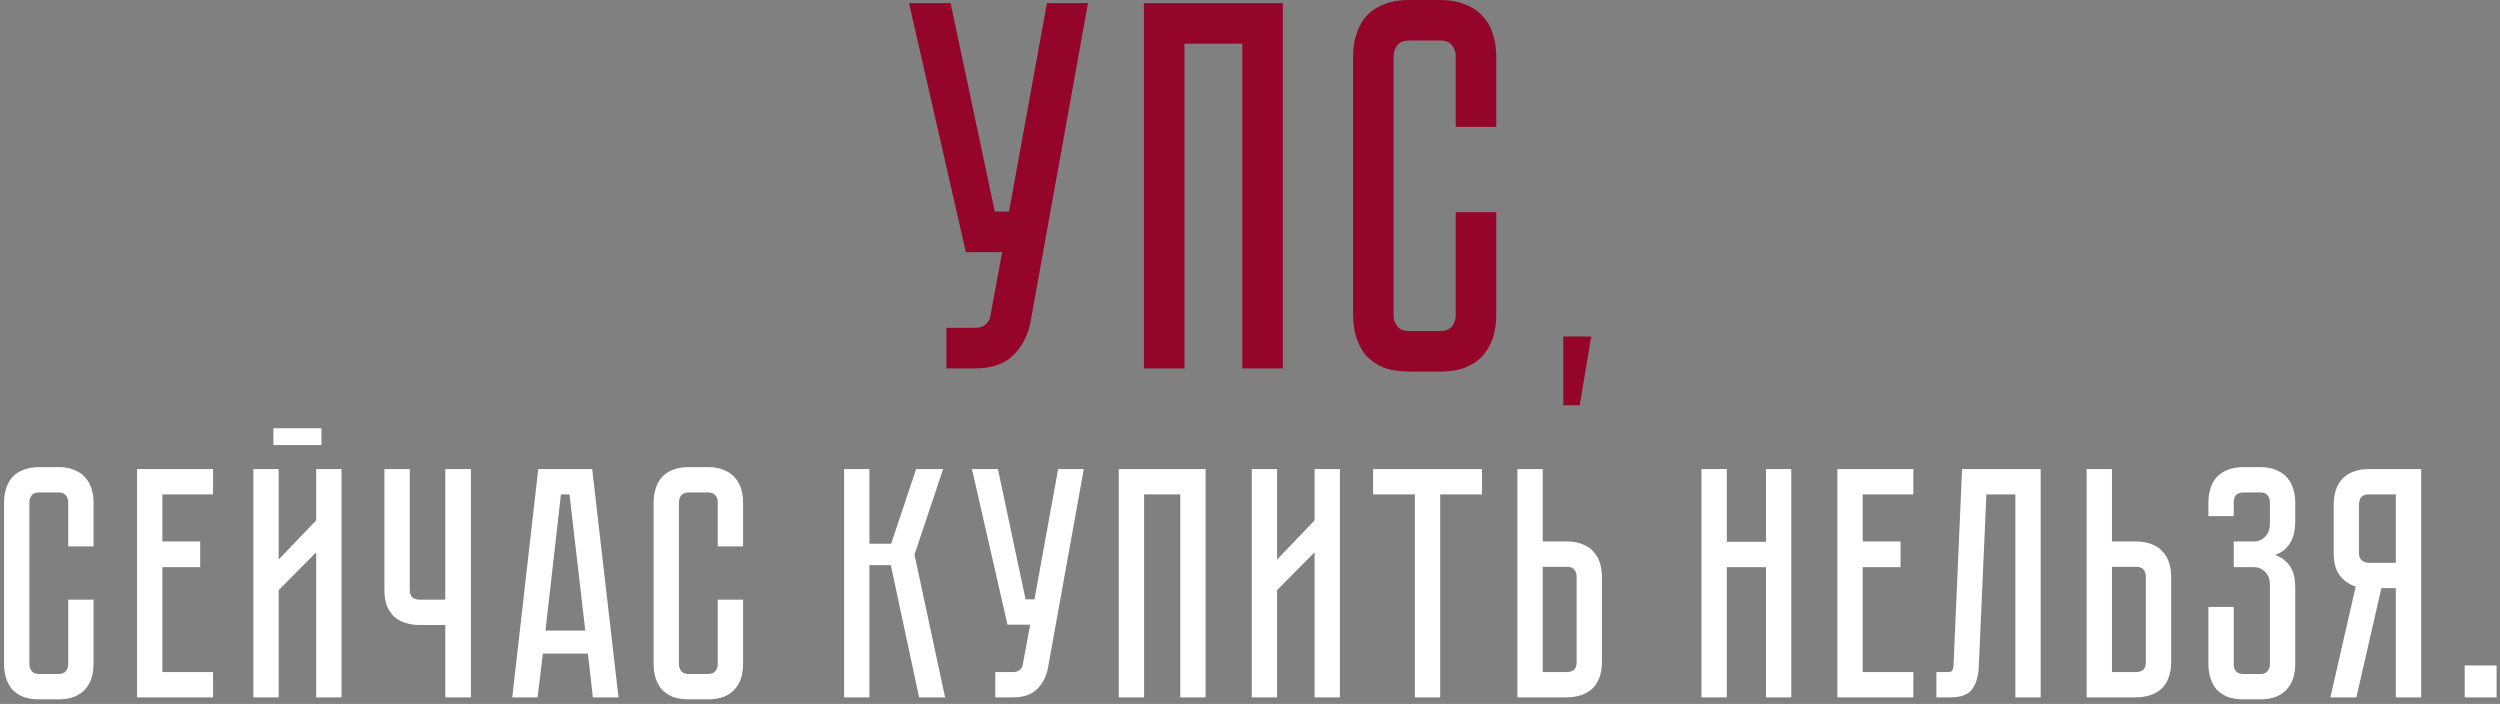
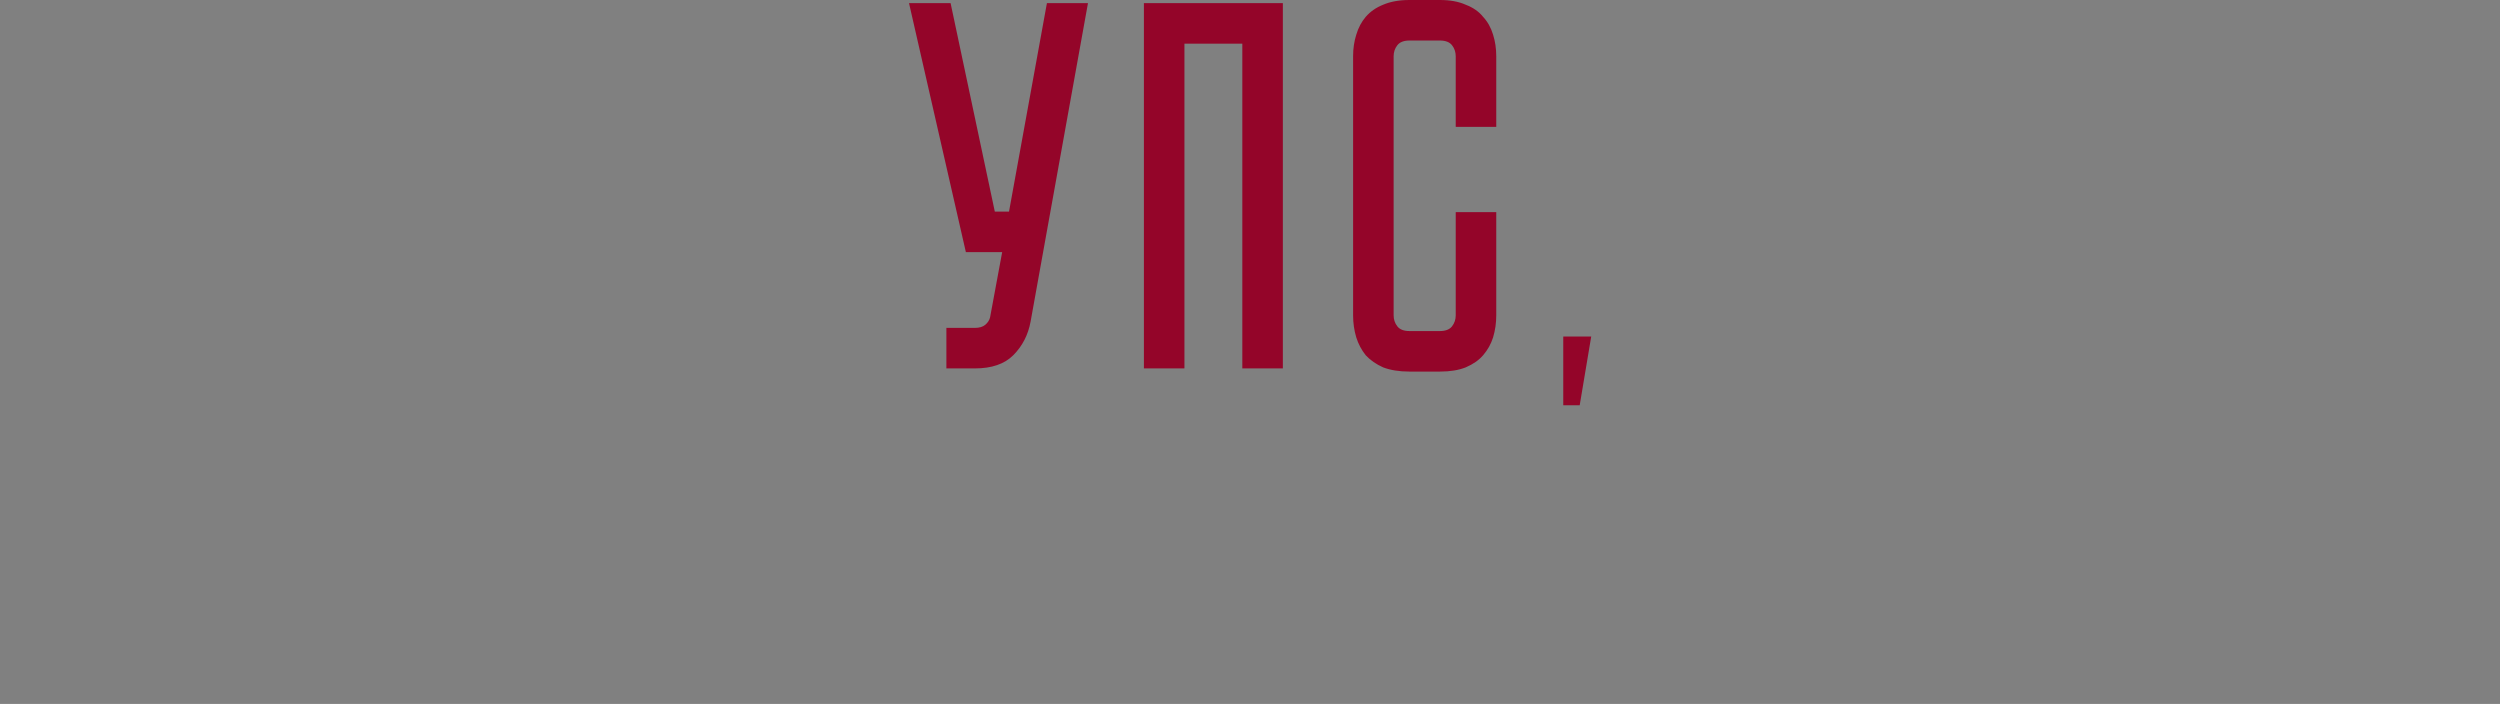
<svg xmlns="http://www.w3.org/2000/svg" width="380" height="107" viewBox="0 0 380 107" fill="none">
  <rect x="0" y="0" width="380" height="107" fill="#808080" stroke="none" />
  <path d="M156.651 48.88C156.278 50.907 155.398 52.613 154.011 54C152.678 55.333 150.731 56 148.171 56H143.851V49.84H148.171C148.864 49.84 149.398 49.68 149.771 49.36C150.144 49.04 150.384 48.667 150.491 48.24L152.331 38.32H146.811L138.171 0.48H144.491L151.211 32.16H153.371L159.131 0.48H165.371L156.651 48.88ZM194.994 0.48V56H188.834V6.64H180.034V56H173.874V0.48H194.994ZM221.271 32.24H227.431V47.92C227.431 49.093 227.271 50.213 226.951 51.28C226.631 52.293 226.124 53.2 225.431 54C224.791 54.747 223.911 55.36 222.791 55.84C221.724 56.267 220.418 56.48 218.871 56.48H214.231C212.684 56.48 211.351 56.267 210.231 55.84C209.164 55.36 208.284 54.747 207.591 54C206.951 53.2 206.471 52.293 206.151 51.28C205.831 50.213 205.671 49.093 205.671 47.92V8.56C205.671 7.387 205.831 6.293 206.151 5.28C206.471 4.213 206.951 3.307 207.591 2.56C208.284 1.76 209.164 1.147 210.231 0.72C211.351 0.24 212.684 -3.8147e-06 214.231 -3.8147e-06H218.871C220.418 -3.8147e-06 221.724 0.24 222.791 0.72C223.911 1.147 224.791 1.76 225.431 2.56C226.124 3.307 226.631 4.213 226.951 5.28C227.271 6.293 227.431 7.387 227.431 8.56V19.28H221.271V8.56C221.271 7.92 221.084 7.36 220.711 6.88C220.338 6.4 219.724 6.16 218.871 6.16H214.231C213.378 6.16 212.764 6.4 212.391 6.88C212.018 7.36 211.831 7.92 211.831 8.56V47.92C211.831 48.56 212.018 49.12 212.391 49.6C212.764 50.08 213.378 50.32 214.231 50.32H218.871C219.724 50.32 220.338 50.08 220.711 49.6C221.084 49.12 221.271 48.56 221.271 47.92V32.24ZM241.865 51.15L240.115 61.6H237.615V51.15H241.865Z" fill="#940529" />
-   <path d="M10.367 91.15H14.217V100.95C14.217 101.683 14.117 102.383 13.917 103.05C13.717 103.683 13.4 104.25 12.967 104.75C12.567 105.217 12.017 105.6 11.317 105.9C10.65 106.167 9.834 106.3 8.867 106.3H5.967C5.001 106.3 4.167 106.167 3.467 105.9C2.801 105.6 2.251 105.217 1.817 104.75C1.417 104.25 1.117 103.683 0.917 103.05C0.717 102.383 0.617 101.683 0.617 100.95V76.35C0.617 75.617 0.717 74.933 0.917 74.3C1.117 73.633 1.417 73.067 1.817 72.6C2.251 72.1 2.801 71.717 3.467 71.45C4.167 71.15 5.001 71 5.967 71H8.867C9.834 71 10.65 71.15 11.317 71.45C12.017 71.717 12.567 72.1 12.967 72.6C13.4 73.067 13.717 73.633 13.917 74.3C14.117 74.933 14.217 75.617 14.217 76.35V83.05H10.367V76.35C10.367 75.95 10.251 75.6 10.017 75.3C9.784 75 9.401 74.85 8.867 74.85H5.967C5.434 74.85 5.051 75 4.817 75.3C4.584 75.6 4.467 75.95 4.467 76.35V100.95C4.467 101.35 4.584 101.7 4.817 102C5.051 102.3 5.434 102.45 5.967 102.45H8.867C9.401 102.45 9.784 102.3 10.017 102C10.251 101.7 10.367 101.35 10.367 100.95V91.15ZM32.382 71.3V75.15H24.682V82.3H30.432V86.2H24.682V102.15H32.382V106H20.832V71.3H32.382ZM48.858 67.65H41.558V65.1H48.858V67.65ZM48.058 106V83.95L42.358 89.7V106H38.508V71.3H42.358V85.05L48.058 79.1V71.3H51.908V106H48.058ZM71.58 71.3V106H67.68V95H63.78C63.046 95 62.346 94.9 61.68 94.7C61.046 94.5 60.48 94.2 59.98 93.8C59.513 93.367 59.13 92.817 58.83 92.15C58.563 91.45 58.43 90.617 58.43 89.65V71.3H62.28V89.65C62.28 90.217 62.43 90.617 62.73 90.85C63.03 91.05 63.38 91.15 63.78 91.15H67.68V71.3H71.58ZM89.363 99.35H82.513L81.713 106H77.863L81.813 71.3H90.013L94.013 106H90.113L89.363 99.35ZM88.963 95.85L86.563 75.15H85.263L82.913 95.85H88.963ZM109.098 91.15H112.948V100.95C112.948 101.683 112.848 102.383 112.648 103.05C112.448 103.683 112.131 104.25 111.698 104.75C111.298 105.217 110.748 105.6 110.048 105.9C109.381 106.167 108.564 106.3 107.598 106.3H104.698C103.731 106.3 102.898 106.167 102.198 105.9C101.531 105.6 100.981 105.217 100.548 104.75C100.148 104.25 99.848 103.683 99.648 103.05C99.448 102.383 99.348 101.683 99.348 100.95V76.35C99.348 75.617 99.448 74.933 99.648 74.3C99.848 73.633 100.148 73.067 100.548 72.6C100.981 72.1 101.531 71.717 102.198 71.45C102.898 71.15 103.731 71 104.698 71H107.598C108.564 71 109.381 71.15 110.048 71.45C110.748 71.717 111.298 72.1 111.698 72.6C112.131 73.067 112.448 73.633 112.648 74.3C112.848 74.933 112.948 75.617 112.948 76.35V83.05H109.098V76.35C109.098 75.95 108.981 75.6 108.748 75.3C108.514 75 108.131 74.85 107.598 74.85H104.698C104.164 74.85 103.781 75 103.548 75.3C103.314 75.6 103.198 75.95 103.198 76.35V100.95C103.198 101.35 103.314 101.7 103.548 102C103.781 102.3 104.164 102.45 104.698 102.45H107.598C108.131 102.45 108.514 102.3 108.748 102C108.981 101.7 109.098 101.35 109.098 100.95V91.15ZM128.303 71.3H132.153V82.65H135.453L139.253 71.3H143.353L139.003 84.3L143.653 106H139.703L135.403 85.9H132.153V106H128.303V71.3ZM159.286 101.55C159.053 102.817 158.503 103.883 157.636 104.75C156.803 105.583 155.586 106 153.986 106H151.286V102.15H153.986C154.42 102.15 154.753 102.05 154.986 101.85C155.22 101.65 155.37 101.417 155.436 101.15L156.586 94.95H153.136L147.736 71.3H151.686L155.886 91.1H157.236L160.836 71.3H164.736L159.286 101.55ZM183.251 71.3V106H179.401V75.15H173.901V106H170.051V71.3H183.251ZM199.816 106V83.95L194.116 89.7V106H190.266V71.3H194.116V85.05L199.816 79.1V71.3H203.666V106H199.816ZM225.261 71.3V75.15H218.911V106H215.061V75.15H208.711V71.3H225.261ZM243.496 100.65C243.496 101.617 243.346 102.45 243.046 103.15C242.78 103.817 242.396 104.367 241.896 104.8C241.43 105.2 240.863 105.5 240.196 105.7C239.563 105.9 238.88 106 238.146 106H230.646V71.3H234.496V82.3H238.146C239.113 82.3 239.93 82.45 240.596 82.75C241.296 83.017 241.846 83.4 242.246 83.9C242.68 84.367 242.996 84.933 243.196 85.6C243.396 86.233 243.496 86.917 243.496 87.65V100.65ZM239.646 87.65C239.646 87.217 239.53 86.867 239.296 86.6C239.096 86.3 238.713 86.15 238.146 86.15H234.496V102.15H238.146C238.58 102.15 238.93 102.05 239.196 101.85C239.496 101.617 239.646 101.217 239.646 100.65V87.65ZM268.425 71.3H272.275V106H268.425V86.2H262.475V106H258.625V71.3H262.475V82.35H268.425V71.3ZM290.829 71.3V75.15H283.129V82.3H288.879V86.2H283.129V102.15H290.829V106H279.279V71.3H290.829ZM310.182 71.3V106H306.332V75.15H301.932L300.782 101.2C300.715 102.8 300.365 104 299.732 104.8C299.132 105.6 298.032 106 296.432 106H294.332V102.15H295.932C296.332 102.15 296.582 102.1 296.682 102C296.815 101.867 296.899 101.6 296.932 101.2L298.232 71.3H310.182ZM330.02 100.65C330.02 101.617 329.87 102.45 329.57 103.15C329.303 103.817 328.92 104.367 328.42 104.8C327.953 105.2 327.387 105.5 326.72 105.7C326.087 105.9 325.403 106 324.67 106H317.17V71.3H321.02V82.3H324.67C325.637 82.3 326.453 82.45 327.12 82.75C327.82 83.017 328.37 83.4 328.77 83.9C329.203 84.367 329.52 84.933 329.72 85.6C329.92 86.233 330.02 86.917 330.02 87.65V100.65ZM326.17 87.65C326.17 87.217 326.053 86.867 325.82 86.6C325.62 86.3 325.237 86.15 324.67 86.15H321.02V102.15H324.67C325.103 102.15 325.453 102.05 325.72 101.85C326.02 101.617 326.17 101.217 326.17 100.65V87.65ZM343.526 71C344.492 71 345.309 71.15 345.976 71.45C346.676 71.717 347.226 72.1 347.626 72.6C348.059 73.067 348.376 73.633 348.576 74.3C348.776 74.933 348.876 75.617 348.876 76.35V79.1C348.876 80.633 348.592 81.817 348.026 82.65C347.492 83.45 346.759 84.017 345.826 84.35C346.759 84.683 347.492 85.233 348.026 86C348.592 86.733 348.876 87.867 348.876 89.4V100.95C348.876 101.683 348.776 102.383 348.576 103.05C348.376 103.683 348.059 104.25 347.626 104.75C347.226 105.217 346.676 105.6 345.976 105.9C345.309 106.167 344.492 106.3 343.526 106.3H341.026C340.059 106.3 339.226 106.167 338.526 105.9C337.859 105.6 337.309 105.217 336.876 104.75C336.476 104.25 336.176 103.683 335.976 103.05C335.776 102.383 335.676 101.683 335.676 100.95V92.25H339.526V100.95C339.526 101.35 339.626 101.7 339.826 102C340.059 102.3 340.459 102.45 341.026 102.45H343.526C344.092 102.45 344.476 102.3 344.676 102C344.909 101.7 345.026 101.35 345.026 100.95V88.95C345.026 88.05 344.776 87.367 344.276 86.9C343.809 86.433 343.226 86.2 342.526 86.2H339.526V82.3H342.526C343.226 82.3 343.809 82.067 344.276 81.6C344.776 81.133 345.026 80.45 345.026 79.55V76.35C345.026 75.95 344.909 75.6 344.676 75.3C344.476 75 344.092 74.85 343.526 74.85H341.026C340.459 74.85 340.059 75 339.826 75.3C339.626 75.6 339.526 75.95 339.526 76.35V78.45H335.676V76.35C335.676 75.617 335.776 74.933 335.976 74.3C336.176 73.633 336.476 73.067 336.876 72.6C337.309 72.1 337.859 71.717 338.526 71.45C339.226 71.15 340.059 71 341.026 71H343.526ZM368.019 71.3V106H364.169V89.4H361.969L358.169 106H354.219L358.069 89.15C357.102 88.85 356.302 88.3 355.669 87.5C355.035 86.7 354.719 85.55 354.719 84.05V76.65C354.719 75.917 354.819 75.233 355.019 74.6C355.219 73.933 355.519 73.367 355.919 72.9C356.352 72.4 356.902 72.017 357.569 71.75C358.269 71.45 359.102 71.3 360.069 71.3H368.019ZM364.169 75.15H360.069C359.502 75.15 359.102 75.3 358.869 75.6C358.669 75.9 358.569 76.25 358.569 76.65V84.05C358.569 84.583 358.719 84.967 359.019 85.2C359.319 85.433 359.669 85.55 360.069 85.55H364.169V75.15ZM374.631 106V101.15H379.481V106H374.631Z" fill="white" />
</svg>